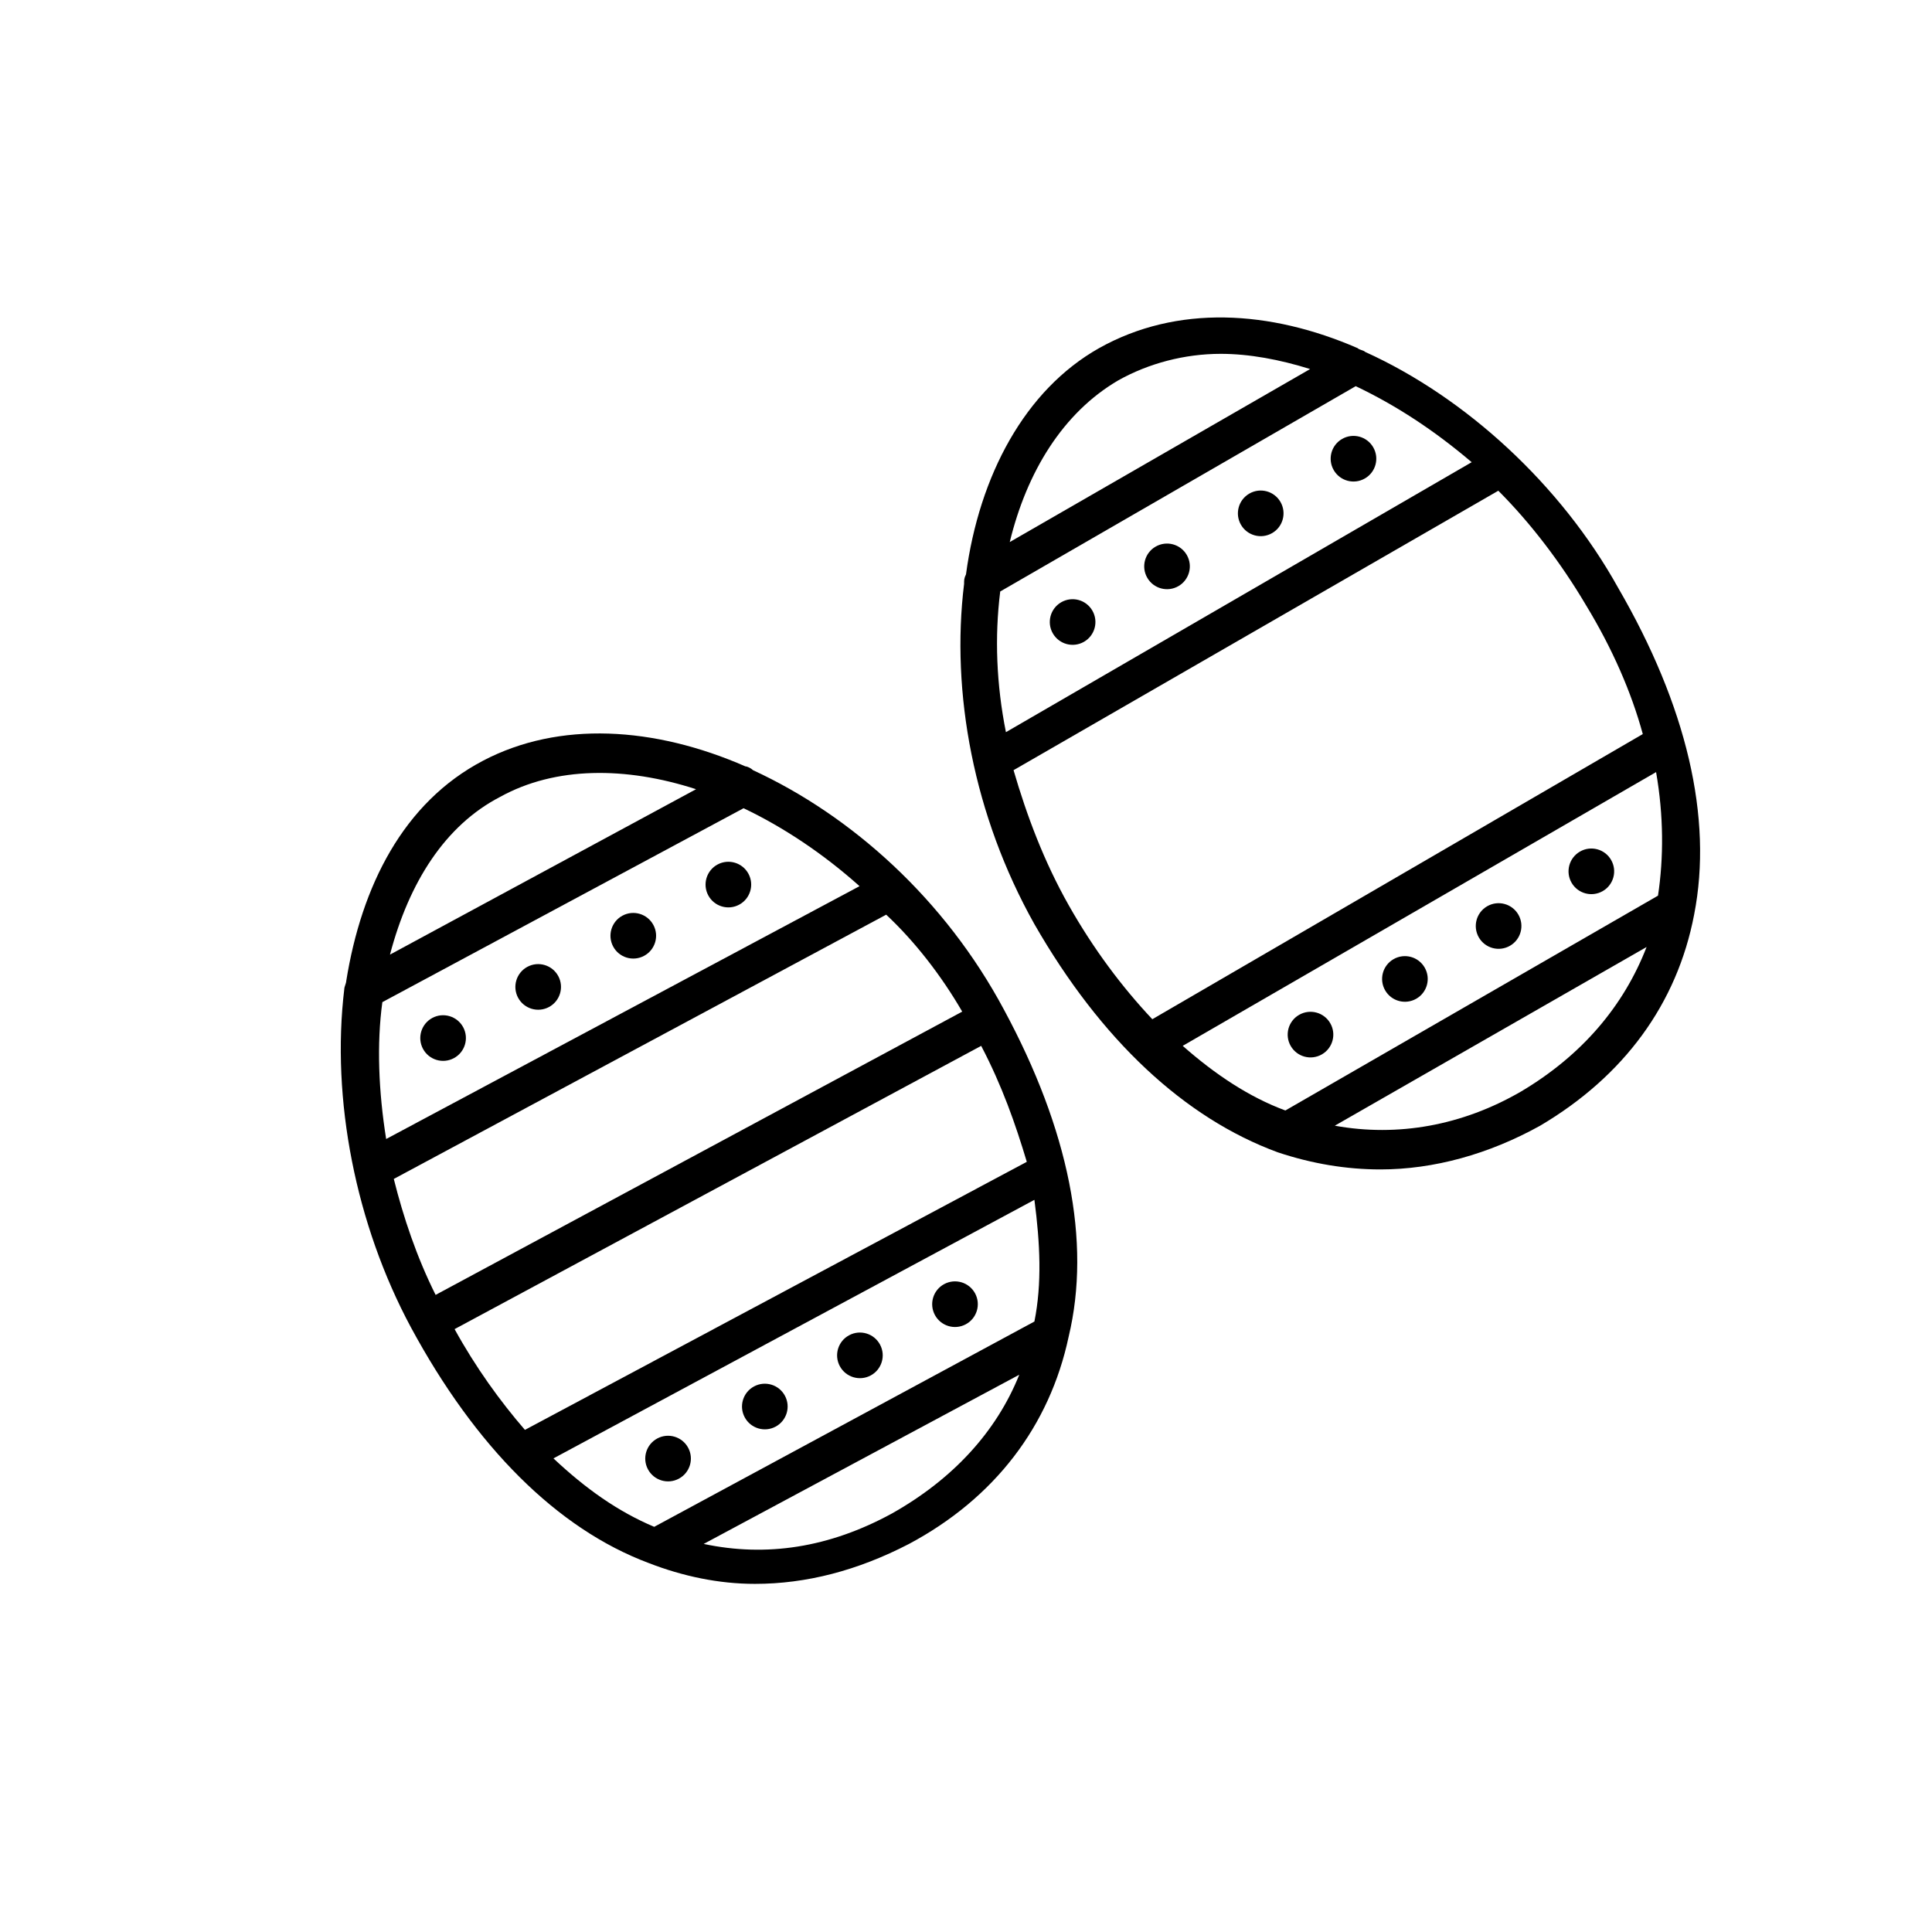
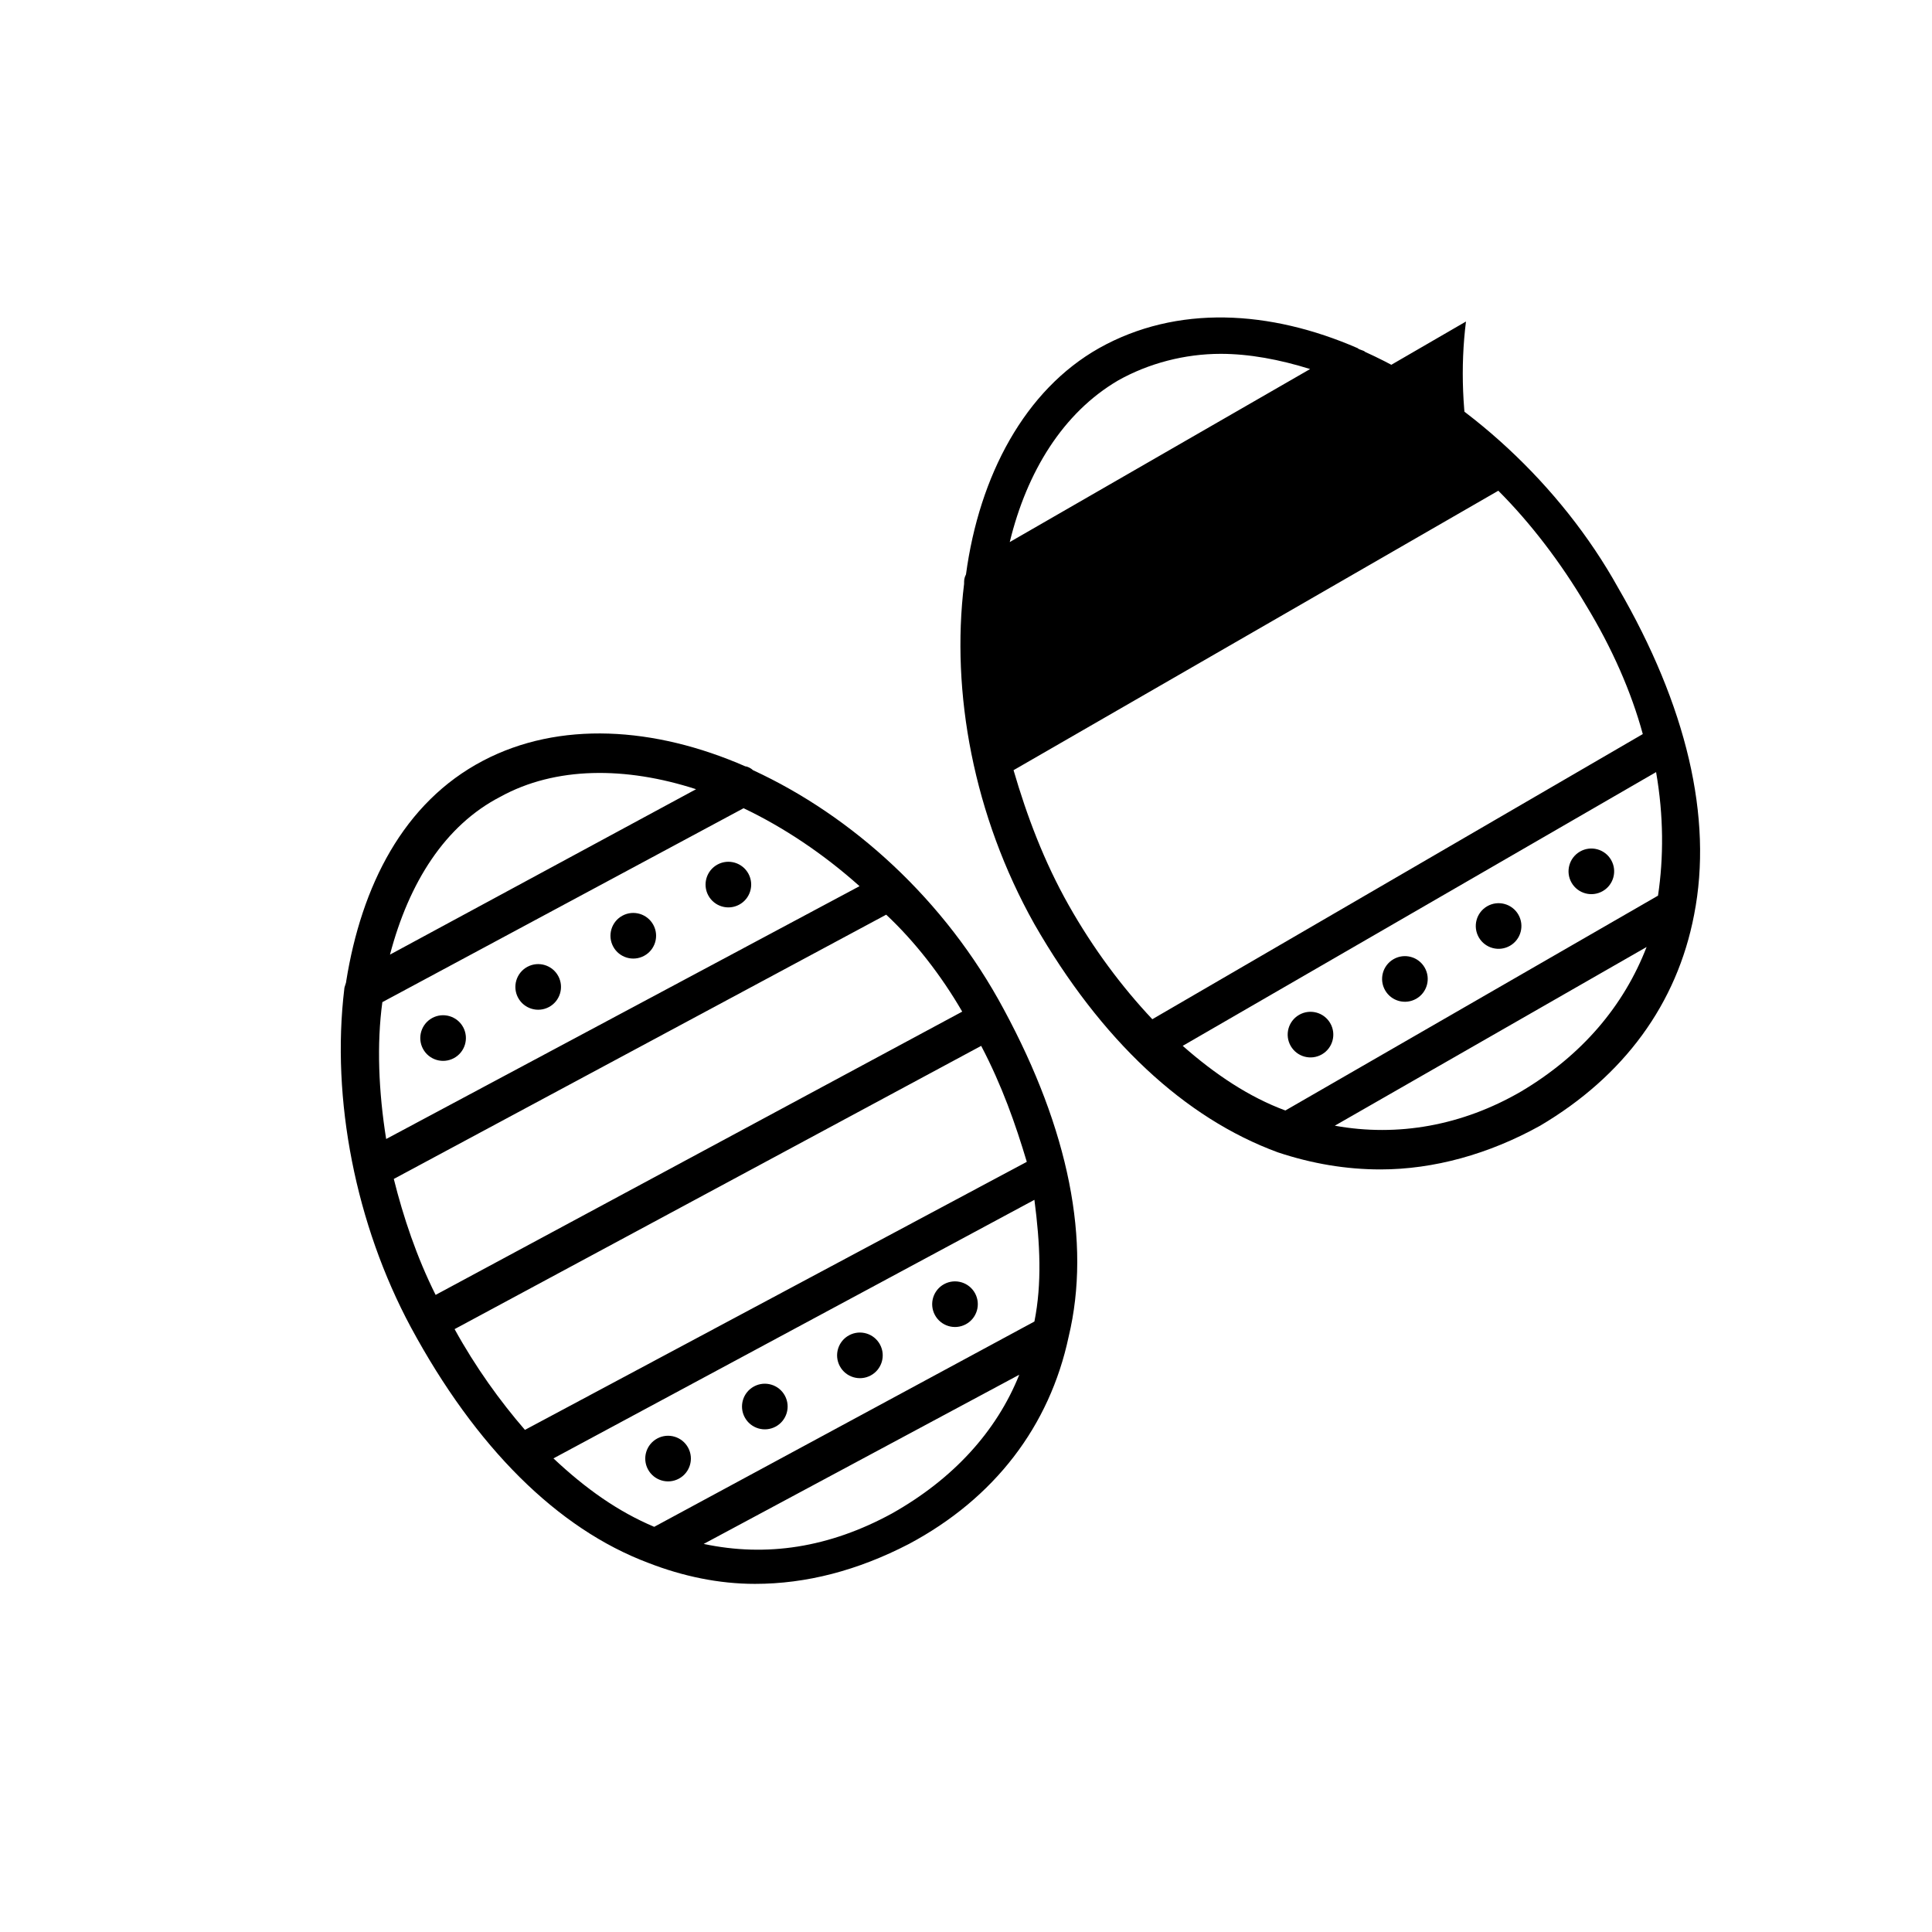
<svg xmlns="http://www.w3.org/2000/svg" fill="#000000" width="800px" height="800px" version="1.1" viewBox="144 144 512 512">
  <g>
    <path d="m410.07 411.59c-15.617-29.223-40.305-51.387-66.504-63.48-0.504-0.504-1.512-1.008-2.016-1.008-24.184-10.578-49.375-12.09-69.527-1.512-21.16 11.082-32.242 33.25-36.273 58.441 0 0.504-0.504 1.512-0.504 2.016-3.527 29.223 3.023 62.473 17.633 89.68 17.129 31.738 38.793 53.402 62.977 62.473 9.07 3.527 18.641 5.543 28.215 5.543 13.602 0 27.207-3.527 40.809-10.578 22.672-12.09 37.281-31.234 42.32-54.914 6.047-25.195 0-54.922-17.129-86.66 0.504 0.504 0.504 0.504 0 0zm8.062 82.625-100.76 54.41c-9.574-4.031-18.137-10.078-26.703-18.137l127.46-68.52c1.512 11.59 2.016 22.168 0 32.246zm-135.02 28.719c-6.551-7.559-13.098-16.625-18.641-26.703l139.55-75.066c5.543 10.578 9.07 20.656 12.09 30.73zm115.88-110.84-139.55 75.066c-5.039-10.078-8.566-20.656-11.082-30.73l130.49-70.031c7.551 7.055 14.605 16.121 20.148 25.695zm-153.66-2.519 95.723-51.387c10.578 5.039 21.16 12.09 30.73 20.656l-125.45 67.004c-2.016-12.594-2.519-25.188-1.008-36.273zm31.238-54.41c14.609-8.062 33.25-8.062 51.891-2.016l-81.113 43.832c5.039-19.145 14.609-34.262 29.223-41.816zm103.79 189.93c-16.625 9.07-33.25 11.586-49.879 8.062l83.633-44.84c-6.047 15.117-17.633 27.711-33.754 36.777z" />
    <path d="m266.75 416.23c1.578 2.941 0.477 6.606-2.461 8.188-2.941 1.582-6.609 0.48-8.191-2.461-1.578-2.941-0.477-6.606 2.461-8.188 2.941-1.582 6.609-0.48 8.191 2.461" />
    <path d="m291.95 402.68c1.578 2.941 0.477 6.606-2.461 8.188-2.941 1.582-6.609 0.48-8.191-2.461-1.578-2.938-0.477-6.606 2.461-8.188 2.941-1.582 6.609-0.48 8.191 2.461" />
    <path d="m317.15 389.12c1.582 2.941 0.48 6.609-2.461 8.188-2.941 1.582-6.609 0.48-8.188-2.457-1.582-2.941-0.48-6.609 2.457-8.191 2.941-1.582 6.609-0.48 8.191 2.461" />
    <path d="m342.35 375.56c1.582 2.941 0.48 6.609-2.461 8.188-2.941 1.582-6.606 0.48-8.188-2.457-1.582-2.941-0.48-6.609 2.461-8.191 2.938-1.582 6.606-0.48 8.188 2.461" />
    <path d="m326.37 527.67c1.582 2.941 0.48 6.609-2.461 8.191s-6.606 0.48-8.188-2.461c-1.582-2.941-0.48-6.609 2.461-8.188 2.938-1.582 6.606-0.48 8.188 2.457" />
    <path d="m352.01 513.88c1.582 2.938 0.48 6.606-2.457 8.188-2.941 1.582-6.609 0.48-8.191-2.461-1.582-2.941-0.48-6.606 2.461-8.188 2.941-1.582 6.609-0.48 8.188 2.461" />
    <path d="m377.21 500.32c1.582 2.938 0.48 6.606-2.457 8.188-2.941 1.582-6.609 0.48-8.191-2.461s-0.48-6.606 2.461-8.188c2.941-1.582 6.609-0.48 8.188 2.461" />
    <path d="m402.41 486.76c1.578 2.941 0.477 6.606-2.461 8.188-2.941 1.582-6.609 0.48-8.191-2.461-1.582-2.941-0.477-6.606 2.461-8.188 2.941-1.582 6.609-0.48 8.191 2.461" />
-     <path d="m505.8 237.27c-0.504-0.504-1.512-0.504-2.016-1.008-23.176-10.078-47.863-11.586-68.52 0-19.648 11.082-31.738 33.754-35.266 59.953-0.504 1.008-0.504 1.512-0.504 2.519-3.527 28.719 2.519 61.465 18.641 90.184 17.633 30.73 39.801 51.387 64.488 60.457 9.07 3.023 18.137 4.535 27.207 4.535 14.105 0 28.719-4.031 42.32-11.586 22.168-13.098 36.273-32.242 40.809-55.922 5.039-25.695-2.016-55.418-20.152-86.656-15.113-27.211-40.305-50.387-67.008-62.477zm-96.73 63.477 94.211-54.41c10.578 5.039 20.656 11.586 30.73 20.152l-123.43 71.543c-2.519-12.598-3.023-25.191-1.512-37.285zm31.238-55.922c8.062-4.535 17.633-7.055 27.207-7.055 7.559 0 15.617 1.512 23.68 4.031l-79.602 45.848c4.531-18.641 14.102-34.258 28.715-42.824zm-27.711 103.28 128.47-74.059c8.566 8.566 16.625 19.145 23.176 30.23 7.055 11.586 12.09 23.176 15.113 34.258l-129.98 75.57c-8.062-8.566-15.617-18.641-22.168-30.23-6.547-11.586-11.082-23.676-14.609-35.77zm170.79 33.254-98.75 56.93c-9.574-3.527-18.641-9.574-27.207-17.129l125.45-72.547c2.019 11.586 2.019 22.668 0.508 32.746zm-36.277 51.891c-15.617 9.07-32.746 12.09-49.375 9.07l82.629-47.359c-6.047 15.617-17.129 28.715-33.254 38.289z" />
-     <path d="m507.92 262.54c1.672 2.891 0.68 6.59-2.211 8.258-2.891 1.672-6.59 0.68-8.258-2.211-1.672-2.894-0.68-6.59 2.211-8.258 2.894-1.672 6.59-0.68 8.258 2.211" />
+     <path d="m505.8 237.27c-0.504-0.504-1.512-0.504-2.016-1.008-23.176-10.078-47.863-11.586-68.52 0-19.648 11.082-31.738 33.754-35.266 59.953-0.504 1.008-0.504 1.512-0.504 2.519-3.527 28.719 2.519 61.465 18.641 90.184 17.633 30.73 39.801 51.387 64.488 60.457 9.07 3.023 18.137 4.535 27.207 4.535 14.105 0 28.719-4.031 42.32-11.586 22.168-13.098 36.273-32.242 40.809-55.922 5.039-25.695-2.016-55.418-20.152-86.656-15.113-27.211-40.305-50.387-67.008-62.477zm-96.73 63.477 94.211-54.41c10.578 5.039 20.656 11.586 30.73 20.152c-2.519-12.598-3.023-25.191-1.512-37.285zm31.238-55.922c8.062-4.535 17.633-7.055 27.207-7.055 7.559 0 15.617 1.512 23.68 4.031l-79.602 45.848c4.531-18.641 14.102-34.258 28.715-42.824zm-27.711 103.28 128.47-74.059c8.566 8.566 16.625 19.145 23.176 30.23 7.055 11.586 12.09 23.176 15.113 34.258l-129.98 75.57c-8.062-8.566-15.617-18.641-22.168-30.23-6.547-11.586-11.082-23.676-14.609-35.77zm170.79 33.254-98.75 56.93c-9.574-3.527-18.641-9.574-27.207-17.129l125.45-72.547c2.019 11.586 2.019 22.668 0.508 32.746zm-36.277 51.891c-15.617 9.07-32.746 12.09-49.375 9.07l82.629-47.359c-6.047 15.617-17.129 28.715-33.254 38.289z" />
    <path d="m483.34 277.02c1.668 2.891 0.68 6.59-2.211 8.258-2.894 1.672-6.59 0.68-8.262-2.211-1.668-2.891-0.676-6.59 2.215-8.258 2.891-1.672 6.59-0.68 8.258 2.211" />
    <path d="m458.51 291.07c1.668 2.894 0.676 6.59-2.215 8.262-2.891 1.668-6.59 0.676-8.258-2.215-1.668-2.891-0.68-6.59 2.211-8.258 2.894-1.668 6.59-0.68 8.262 2.211" />
    <path d="m433.49 305.82c1.668 2.891 0.68 6.59-2.215 8.258-2.891 1.668-6.586 0.68-8.258-2.215-1.668-2.891-0.68-6.586 2.215-8.258 2.891-1.668 6.586-0.68 8.258 2.215" />
    <path d="m570.96 371.89c1.668 2.891 0.68 6.59-2.211 8.258-2.894 1.672-6.59 0.68-8.262-2.211-1.668-2.891-0.676-6.59 2.215-8.258 2.891-1.672 6.59-0.68 8.258 2.211" />
    <path d="m546.38 386.38c1.668 2.891 0.68 6.59-2.215 8.258-2.891 1.668-6.586 0.68-8.258-2.211-1.668-2.894-0.68-6.59 2.215-8.262 2.891-1.668 6.59-0.676 8.258 2.215" />
    <path d="m521.55 400.41c1.672 2.891 0.68 6.59-2.211 8.258-2.891 1.668-6.59 0.68-8.258-2.211-1.672-2.894-0.68-6.59 2.211-8.262 2.894-1.668 6.59-0.676 8.258 2.215" />
    <path d="m496.53 415.16c1.672 2.891 0.68 6.59-2.211 8.258-2.891 1.672-6.59 0.68-8.258-2.211-1.672-2.891-0.68-6.59 2.211-8.258 2.891-1.672 6.59-0.68 8.258 2.211" />
  </g>
</svg>